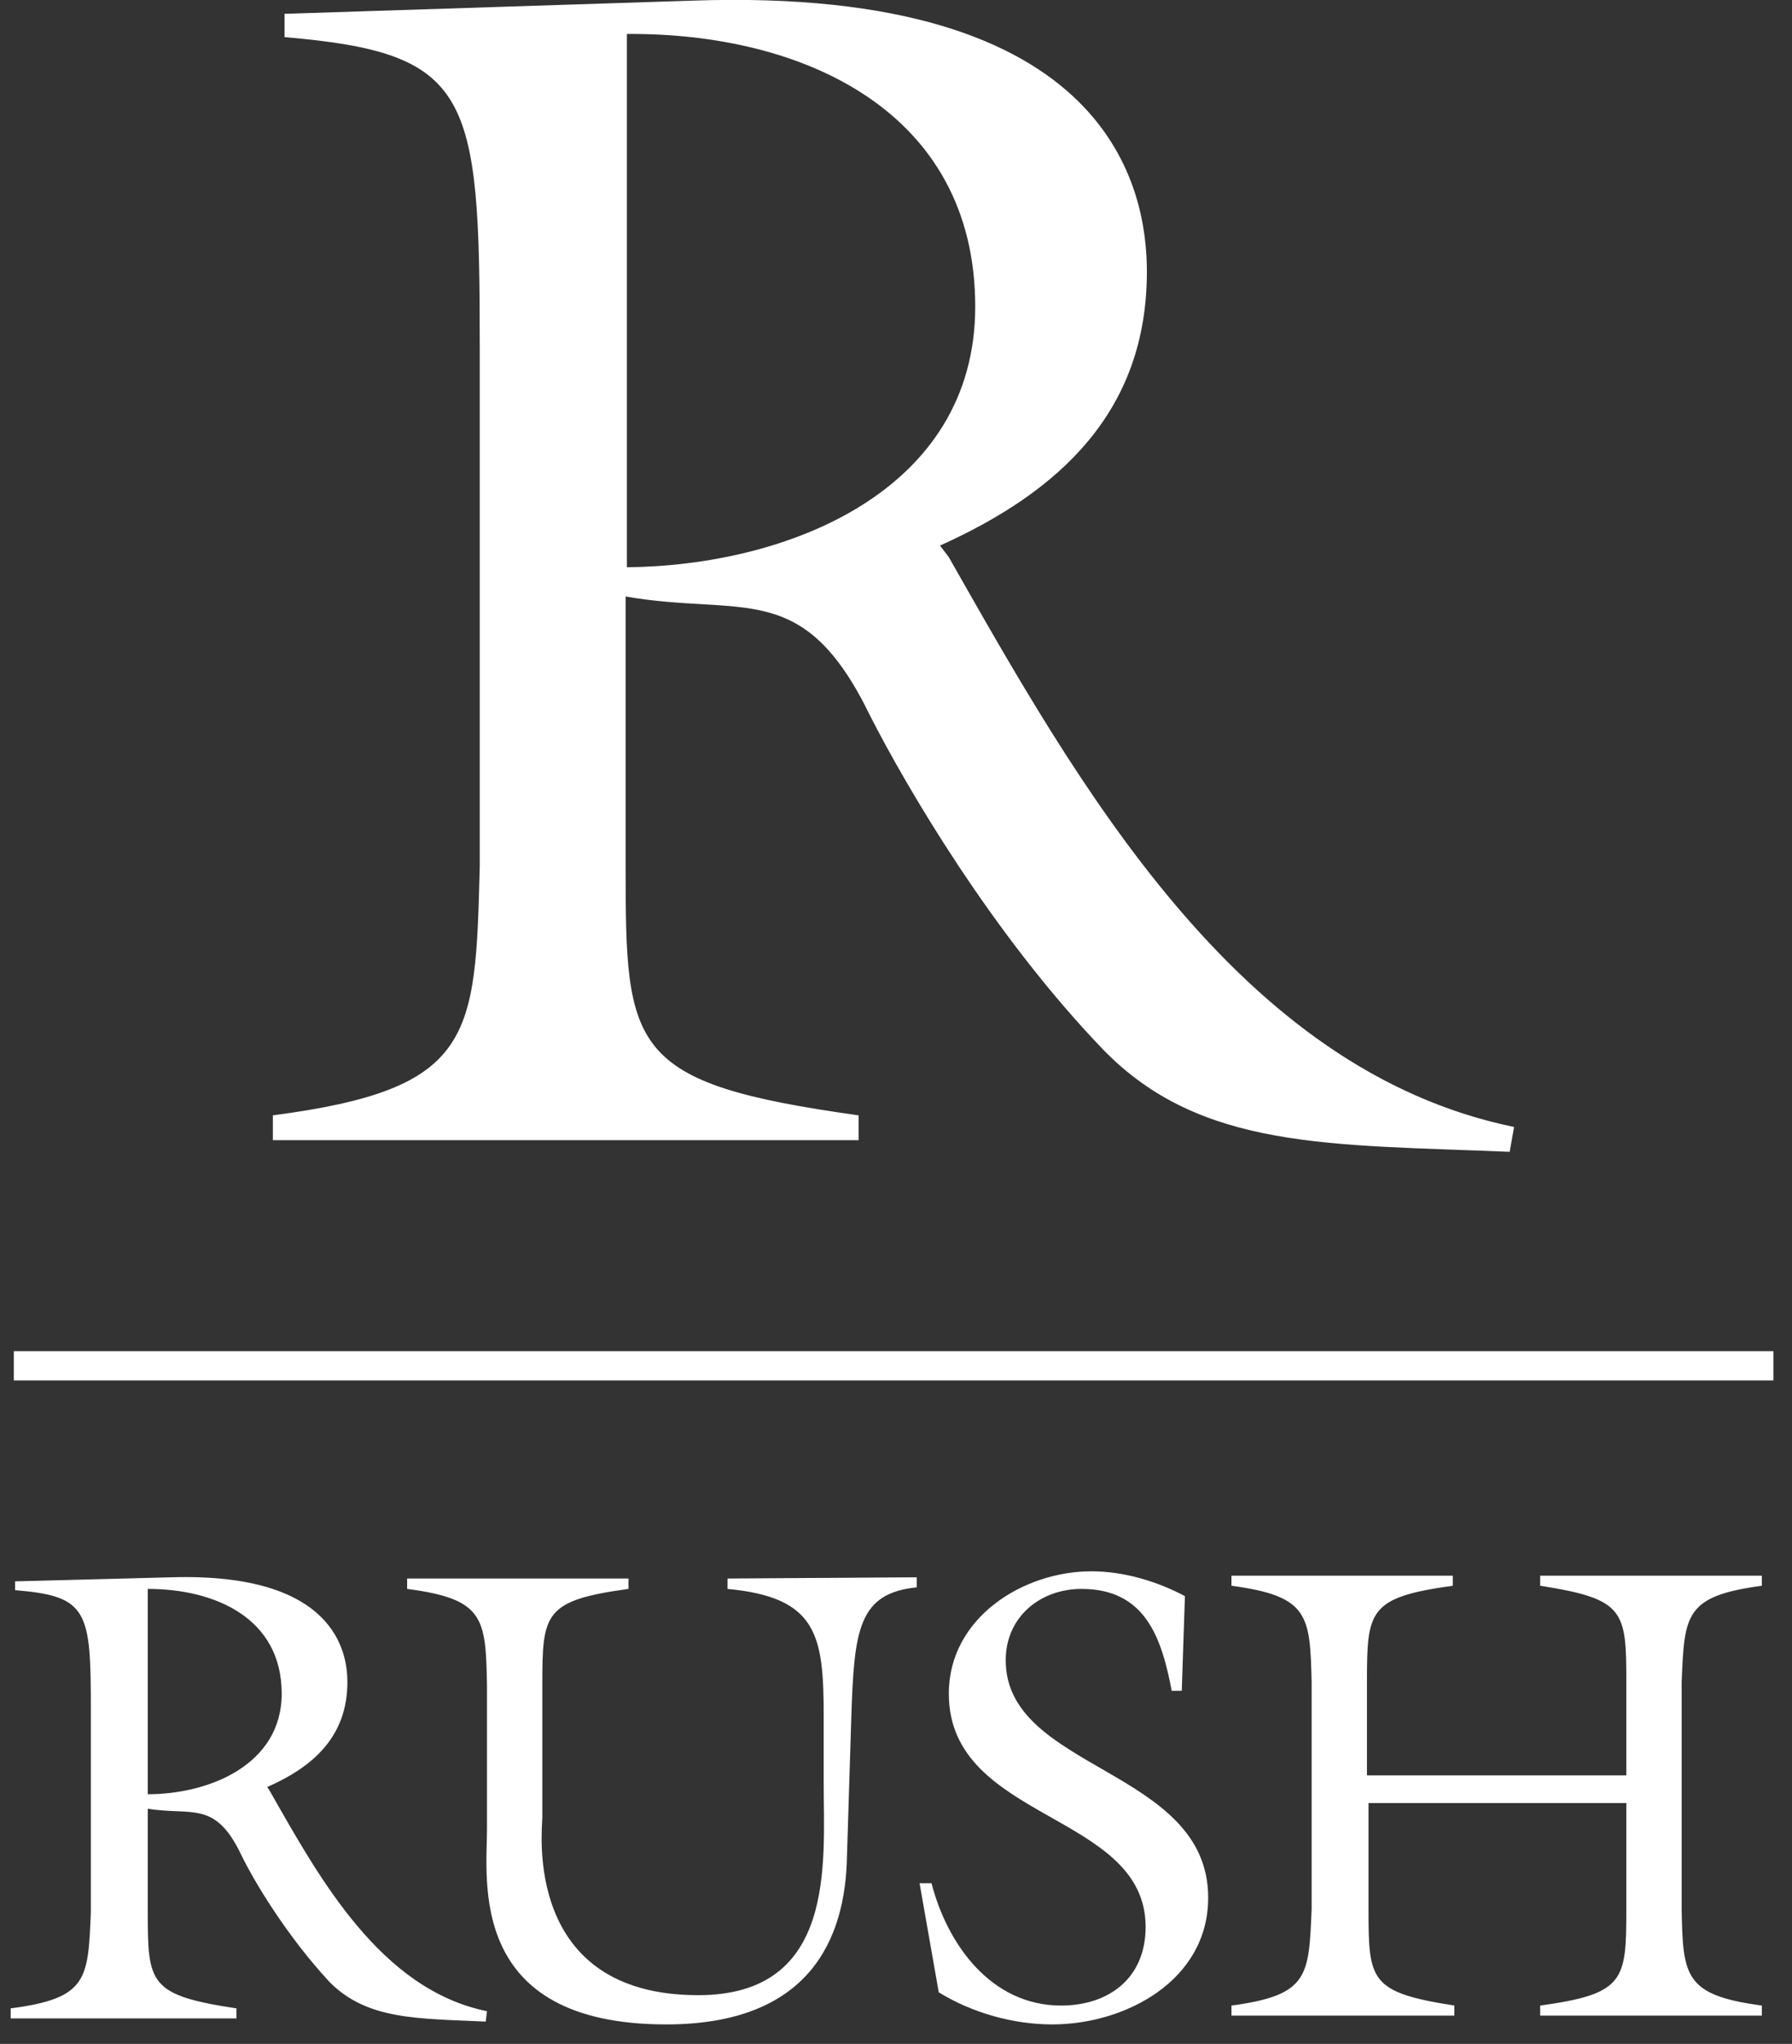
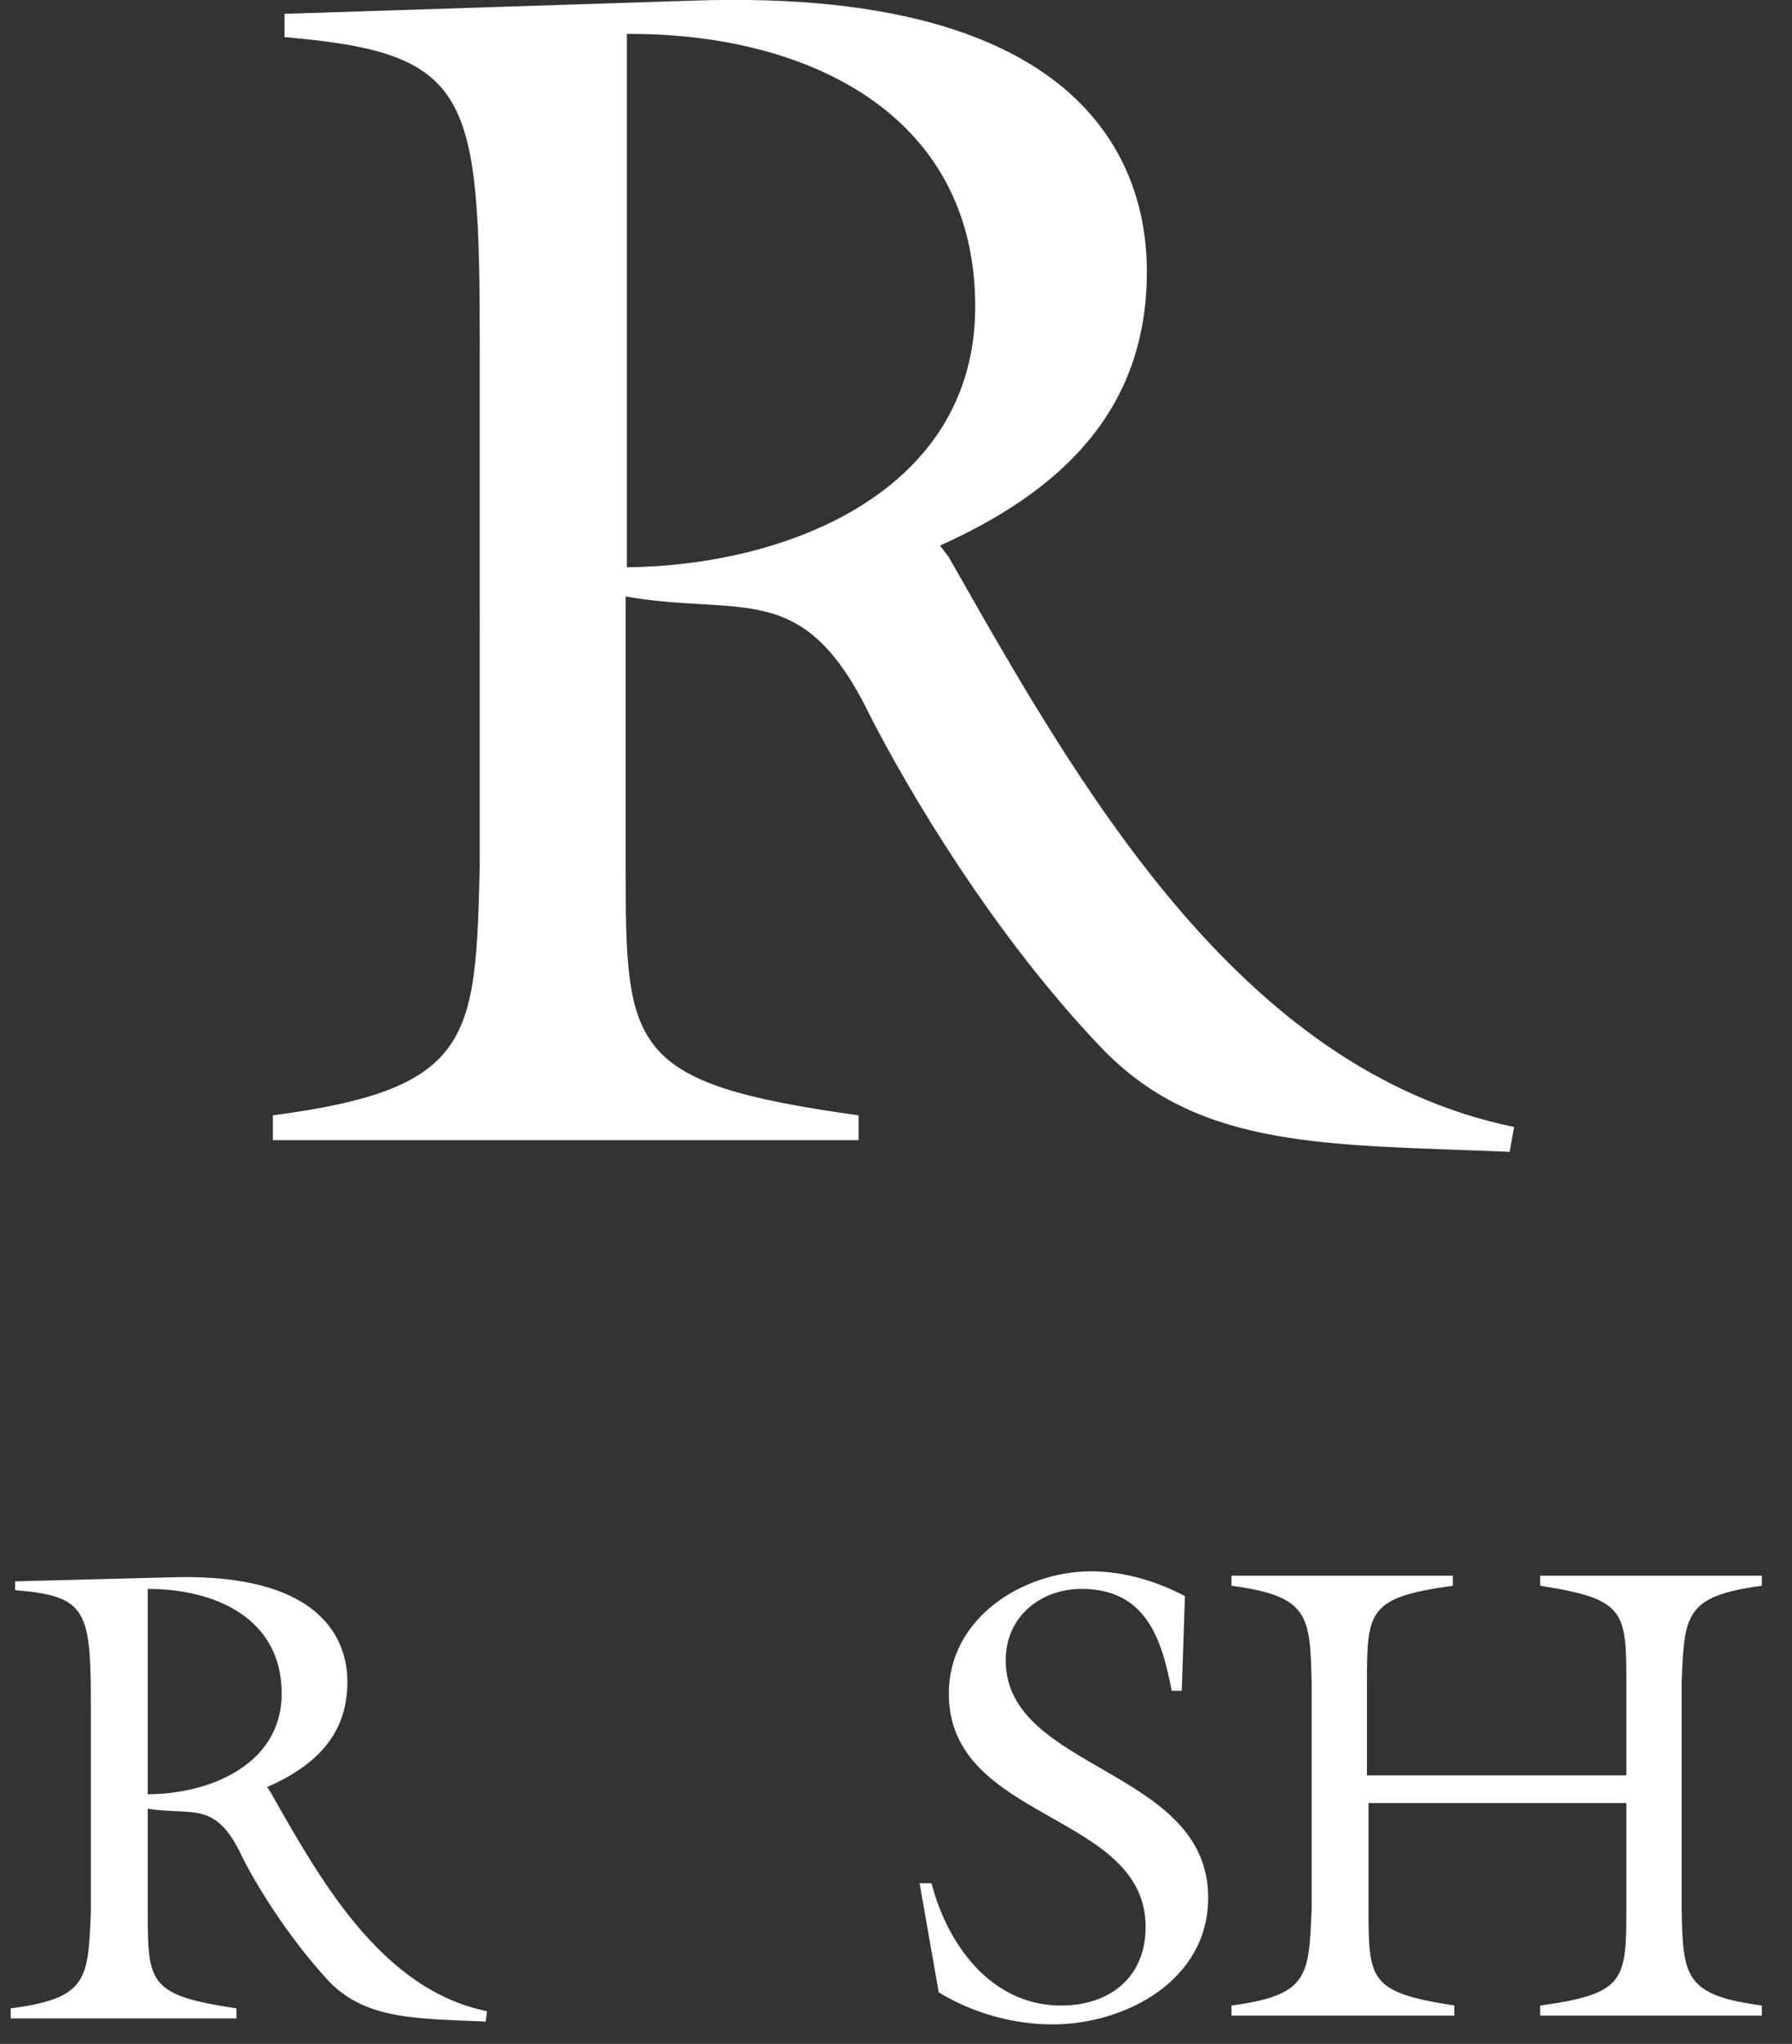
<svg xmlns="http://www.w3.org/2000/svg" version="1.2" viewBox="0 0 57 65" width="57" height="65">
  <rect x="0" y="0" width="57" height="65" fill="#333333" stroke="none" />
  <style>
		.s0 { fill: #ffffff } 
	</style>
  <g id="Rush_Residential_Logo_Blue">
    <g id="Group 37">
      <path id="Path 13" fill-rule="evenodd" class="s0" d="m2.89 54.37c0-3.15-0.09-3.61-2.41-3.8v-0.28l5.01-0.13c5.14-0.14 5.56 2.36 5.56 3.33 0 1.72-1.07 2.69-2.55 3.34l0.09 0.14c1.58 2.78 3.52 6.3 6.9 6.99l-0.04 0.33c-2.18-0.1-3.76-0.05-4.96-1.25-1.34-1.44-2.41-3.2-2.83-4.08-0.83-1.72-1.57-1.21-2.96-1.44v3.29c0 2.27 0.04 2.64 2.82 3.06v0.32h-7.18v-0.32c2.46-0.32 2.46-0.93 2.55-3.06zm1.81 2.69c1.94 0 4.26-0.93 4.26-3.2 0-2.41-2.13-3.33-4.26-3.33z" />
-       <path id="Path 14" class="s0" d="m29.16 50.16v0.32c-1.85 0.19-1.99 1.34-2.08 4.08l-0.14 4.49c-0.05 2.64-1.21 5.33-5.75 5.33-6.34 0-5.7-4.59-5.7-6.21v-4.59c-0.04-2.13-0.09-2.73-2.54-3.05v-0.33h7.04v0.33c-2.69 0.37-2.74 0.78-2.74 3.05v4.22c0 0.37-0.64 5.65 4.96 5.65 4.4 0 3.99-4.21 3.99-6.72v-2.13c0-2.59-0.19-3.8-3.06-4.07v-0.33z" />
      <path id="Path 15" class="s0" d="m37.59 53.77h-0.32c-0.32-1.67-0.83-3.24-2.87-3.24-1.3 0-2.41 0.88-2.41 2.27 0 3.52 6.44 3.43 6.44 7.55 0 2.64-2.64 4.03-4.96 4.03-1.25 0-2.55-0.37-3.61-1.02l-0.61-3.47h0.38c0.5 1.94 1.89 3.89 4.12 3.89 1.53 0 2.69-0.88 2.69-2.5 0-3.66-6.26-3.34-6.26-7.42 0-2.41 2.36-3.89 4.54-3.89 1.02 0 2.09 0.32 2.97 0.79z" />
      <path id="Path 16" class="s0" d="m43.53 60.72c0 2.27 0.04 2.64 2.73 3.06v0.32h-7.09v-0.32c2.46-0.33 2.46-0.93 2.55-3.06v-7.23c-0.05-2.13-0.09-2.73-2.55-3.06v-0.32h7.04v0.32c-2.68 0.37-2.73 0.79-2.73 3.06v2.97h8.25v-2.97c0-2.27-0.05-2.64-2.74-3.06v-0.32h7.05v0.32c-2.46 0.33-2.46 0.93-2.55 3.06v7.23c0.04 2.13 0.09 2.73 2.55 3.06v0.32h-7.05v-0.32c2.69-0.37 2.74-0.79 2.74-3.06v-3.38h-8.2z" />
    </g>
-     <path id="Rectangle 37" fill-rule="evenodd" class="s0" d="m0.44 42.97h55.97v0.93h-55.97z" />
    <path id="Path 17" fill-rule="evenodd" class="s0" d="m15.26 11.05c0-8.11-0.28-9.36-6.21-9.87v-0.74l12.98-0.42c13.39-0.46 14.45 6.07 14.45 8.62 0 4.45-2.78 7-6.58 8.71l0.28 0.37c4.08 7.18 9.18 16.31 17.98 18.12l-0.14 0.79c-5.7-0.24-9.82-0.05-12.93-3.25-3.52-3.66-6.25-8.34-7.41-10.61-2.13-4.4-4.03-3.15-7.78-3.8v8.58c0 5.83 0.09 6.9 7.41 7.92v0.79h-18.63v-0.79c6.4-0.84 6.44-2.46 6.58-7.92zm4.68 6.99c5.1-0.05 11.08-2.41 11.08-8.29 0-6.21-5.47-8.71-11.08-8.67z" />
  </g>
</svg>